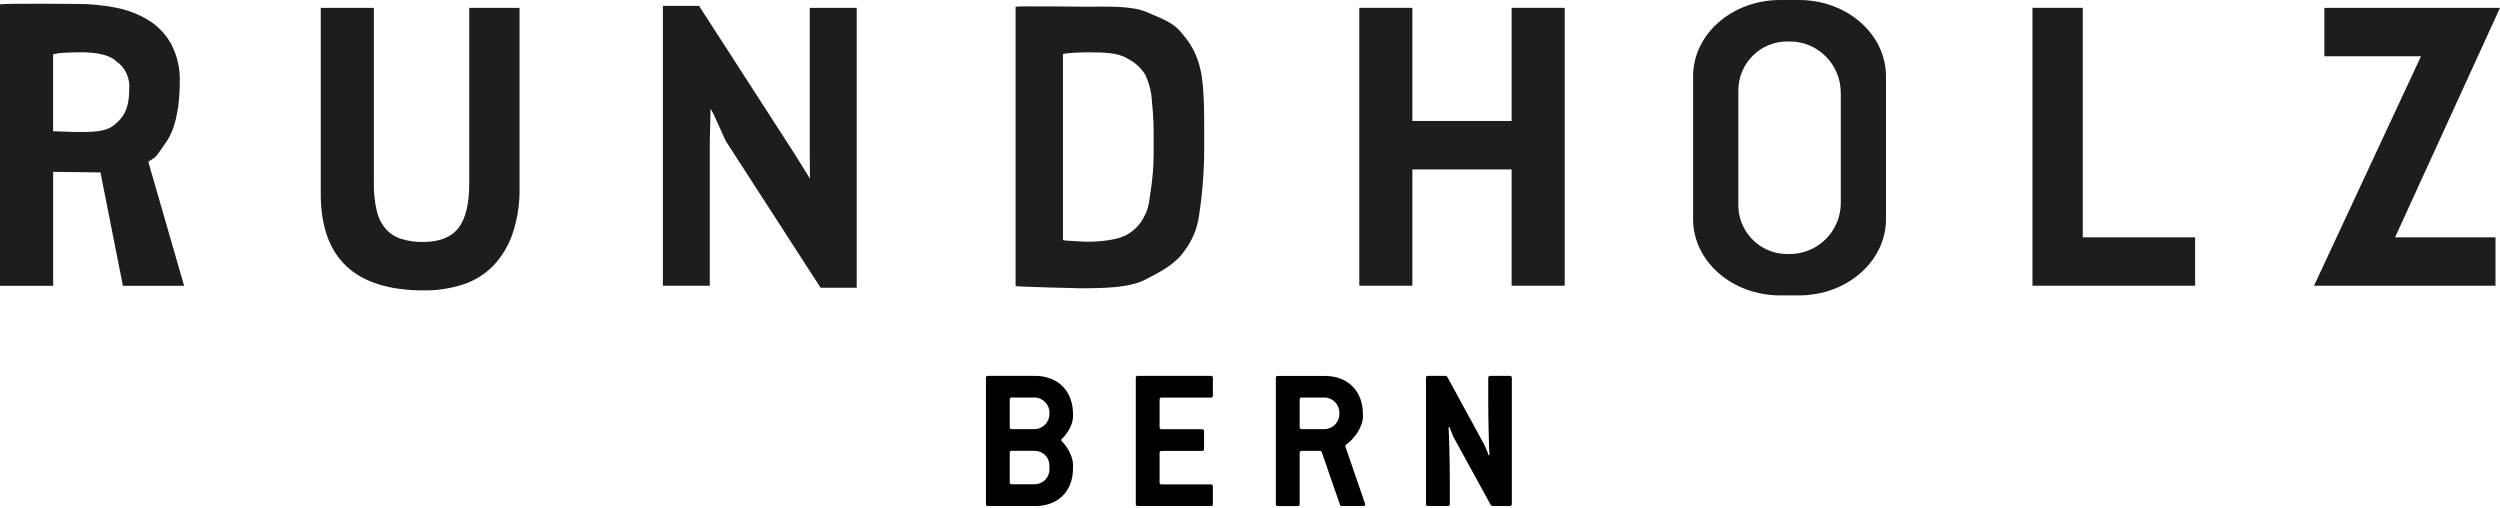
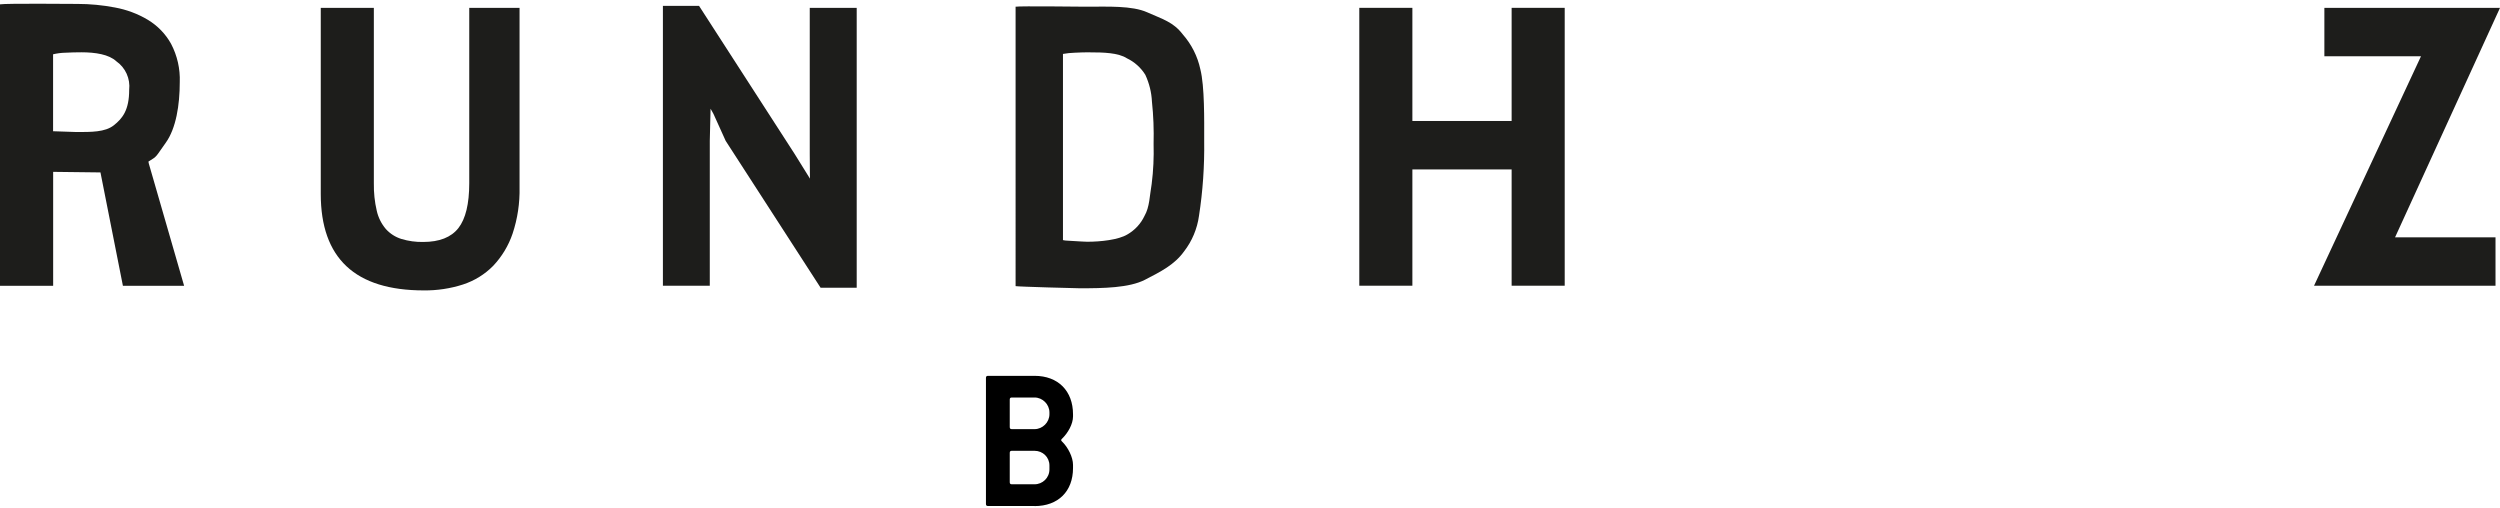
<svg xmlns="http://www.w3.org/2000/svg" viewBox="0 0 350.88 71.31">
  <defs>
    <style>.c{fill:#1d1d1b;}.c,.d{stroke-width:0px;}.d{fill:#000;}</style>
  </defs>
  <g id="a">
    <path class="c" d="M0,.61c.83-.15,10.12-.06,10.88-.06,1.76,0,3.52.17,5.25.5,1.63.3,3.2.88,4.62,1.73,1.36.82,2.49,1.98,3.26,3.37.87,1.66,1.29,3.51,1.22,5.38,0,3.19-.52,6.5-1.97,8.51s-1.11,1.84-2.43,2.64l.06.29,4.95,17.14h-8.59l-3.15-15.91-6.64-.08v15.99H0V.61ZM11.42,7.34c-.76,0-1.51.02-2.26.06-.58.01-1.15.09-1.71.22v10.8l3.27.11c2.07,0,4.02.03,5.25-.94,1.23-.97,2.16-2.15,2.16-4.97.18-1.58-.52-3.13-1.82-4.03-1.02-.95-2.92-1.25-4.88-1.25h0Z" />
    <path class="c" d="M65.85,1.1h7.07v25.18c.05,2.21-.28,4.42-.98,6.52-.57,1.68-1.5,3.22-2.72,4.51-1.18,1.2-2.64,2.1-4.24,2.62-1.77.57-3.63.85-5.49.83-9.65,0-14.47-4.51-14.47-13.54V1.1h7.45v24.62c-.02,1.3.11,2.6.41,3.87.21.94.65,1.82,1.28,2.56.59.65,1.34,1.13,2.18,1.39.99.3,2.02.44,3.05.42,2.28,0,3.93-.65,4.95-1.95,1.01-1.3,1.52-3.4,1.52-6.3V1.1Z" />
    <polygon class="c" points="101.85 19.77 100.13 15.97 99.73 15.26 99.62 19.77 99.62 40.1 93.04 40.1 93.04 .82 98.11 .82 111.53 21.61 113.68 25.07 113.67 24.38 113.65 21.61 113.65 1.1 120.24 1.1 120.24 40.38 115.17 40.38 101.85 19.77" />
    <path class="c" d="M142.54.94c.68-.11,9.23,0,9.91,0,3.01,0,6.43-.17,8.57.79s3.65,1.35,4.98,3.09c1.23,1.4,2.08,3.08,2.47,4.9.61,2.41.54,7.14.54,10.04.05,3.53-.19,7.05-.73,10.54-.25,1.81-.97,3.53-2.09,4.98-1.36,1.89-3.26,2.83-5.48,3.98s-5.88,1.2-9.15,1.2c-.52,0-8.59-.22-9.02-.3V.94ZM152.98,7.34c-.71,0-1.43.02-2.16.06-.55.02-1.09.07-1.63.17v26.13c.22.05.43.08.66.08.31.02.64.04,1,.06.35.02.69.04,1.02.06.32.02.57.03.73.03,1.88,0,4.39-.27,5.64-1.03,1.04-.6,1.88-1.5,2.39-2.59.73-1.26.72-2.83,1.01-4.49.24-1.87.32-3.75.27-5.63.05-1.97-.02-3.95-.23-5.91-.06-1.31-.38-2.59-.93-3.78-.62-1-1.52-1.81-2.59-2.32-1.2-.78-3.33-.83-5.18-.83h0Z" />
    <polygon class="c" points="212.16 23.78 198.23 23.78 198.23 40.1 190.78 40.1 190.78 1.1 198.23 1.1 198.23 16.98 212.16 16.98 212.16 1.1 219.61 1.1 219.61 40.1 212.16 40.1 212.16 23.78" />
-     <polygon class="c" points="308.09 40.1 285.26 40.1 285.26 1.1 292.32 1.1 292.32 33.31 308.09 33.31 308.09 40.1" />
    <polygon class="c" points="339.79 7.9 326.23 7.9 326.23 1.1 350.88 1.1 336.15 33.31 350.25 33.31 350.25 40.1 324.78 40.1 339.79 7.9" />
-     <path class="c" d="M264.7,30.76c0,5.91-5.47,10.7-12.21,10.7h-2.65c-6.74,0-12.21-4.79-12.21-10.7V10.7c0-5.91,5.47-10.7,12.21-10.7h2.65c6.74,0,12.21,4.79,12.21,10.7v20.06ZM258.35,12.94c-.03-3.96-3.26-7.15-7.21-7.12,0,0,0,0,0,0h-.3c-3.79,0-6.86,3.08-6.86,6.88,0,.08,0,.16,0,.25v15.58c-.14,3.79,2.82,6.98,6.61,7.12.08,0,.16,0,.25,0h.3c3.96.03,7.19-3.16,7.22-7.12v-15.58Z" />
  </g>
  <g id="b">
    <path class="d" d="M145.2,71.02h-6.53c-.2,0-.29-.09-.29-.29v-17.69c0-.2.09-.29.29-.29h6.53c3.31,0,5.4,2.12,5.4,5.4v.29c0,1.07-.7,2.32-1.54,3.13-.09.06-.12.14-.12.2s.03.14.12.2c.84.81,1.54,2.2,1.54,3.28v.44c0,3.28-2.09,5.34-5.4,5.34ZM147.29,57.88c0-1.13-.96-2.09-2.09-2.09h-3.19c-.2,0-.29.09-.29.29v3.86c0,.2.09.29.29.29h3.19c1.13,0,2.09-.96,2.09-2.09v-.26ZM147.29,65.33c0-1.16-.93-2.06-2.09-2.06h-3.19c-.2,0-.29.09-.29.29v4.12c0,.2.09.29.29.29h3.19c1.13,0,2.09-.9,2.09-2.09v-.55Z" />
-     <path class="d" d="M169.94,71.02h-10.24c-.2,0-.29-.09-.29-.29v-17.69c0-.2.09-.29.29-.29h10.24c.2,0,.29.09.29.29v2.47c0,.2-.09.29-.29.29h-6.9c-.2,0-.29.09-.29.29v3.86c0,.2.09.29.29.29h5.66c.2,0,.29.09.29.29v2.47c0,.2-.09.29-.29.29h-5.66c-.2,0-.29.09-.29.29v4.12c0,.2.09.29.29.29h6.9c.2,0,.29.09.29.29v2.47c0,.2-.09.29-.29.29Z" />
-     <path class="d" d="M191.31,71.02h-2.99c-.12,0-.23-.09-.26-.2l-2.55-7.37c-.03-.12-.12-.17-.23-.17h-2.58c-.2,0-.29.09-.29.29v7.17c0,.2-.09.29-.29.29h-2.76c-.2,0-.29-.09-.29-.29v-17.69c0-.2.09-.29.29-.29h6.53c3.31,0,5.4,2.12,5.4,5.4v.29c0,1.48-1.25,3.19-2.35,3.94-.09.06-.12.12-.12.23,0,.09.06.23.15.46l2.49,7.25c.06.2.15.38.15.46,0,.15-.09.23-.29.23ZM187.98,57.88c0-1.13-.96-2.09-2.09-2.09h-3.19c-.2,0-.29.09-.29.29v3.86c0,.2.09.29.29.29h3.19c1.13,0,2.09-.96,2.09-2.09v-.26Z" />
-     <path class="d" d="M211.9,71.02h-2.41c-.12,0-.2-.06-.26-.15l-5.19-9.46c-.12-.2-.52-1.25-.61-1.48l-.12.03c.06.7.17,4.87.17,7.17v3.6c0,.2-.09.29-.29.29h-2.76c-.2,0-.29-.09-.29-.29v-17.69c0-.2.09-.29.29-.29h2.44c.12,0,.2.06.26.15l5.19,9.51c.12.2.52,1.25.61,1.48l.12-.03c-.06-.7-.17-4.87-.17-7.16v-3.66c0-.2.09-.29.29-.29h2.73c.2,0,.29.09.29.29v17.69c0,.2-.09.29-.29.29Z" />
  </g>
</svg>